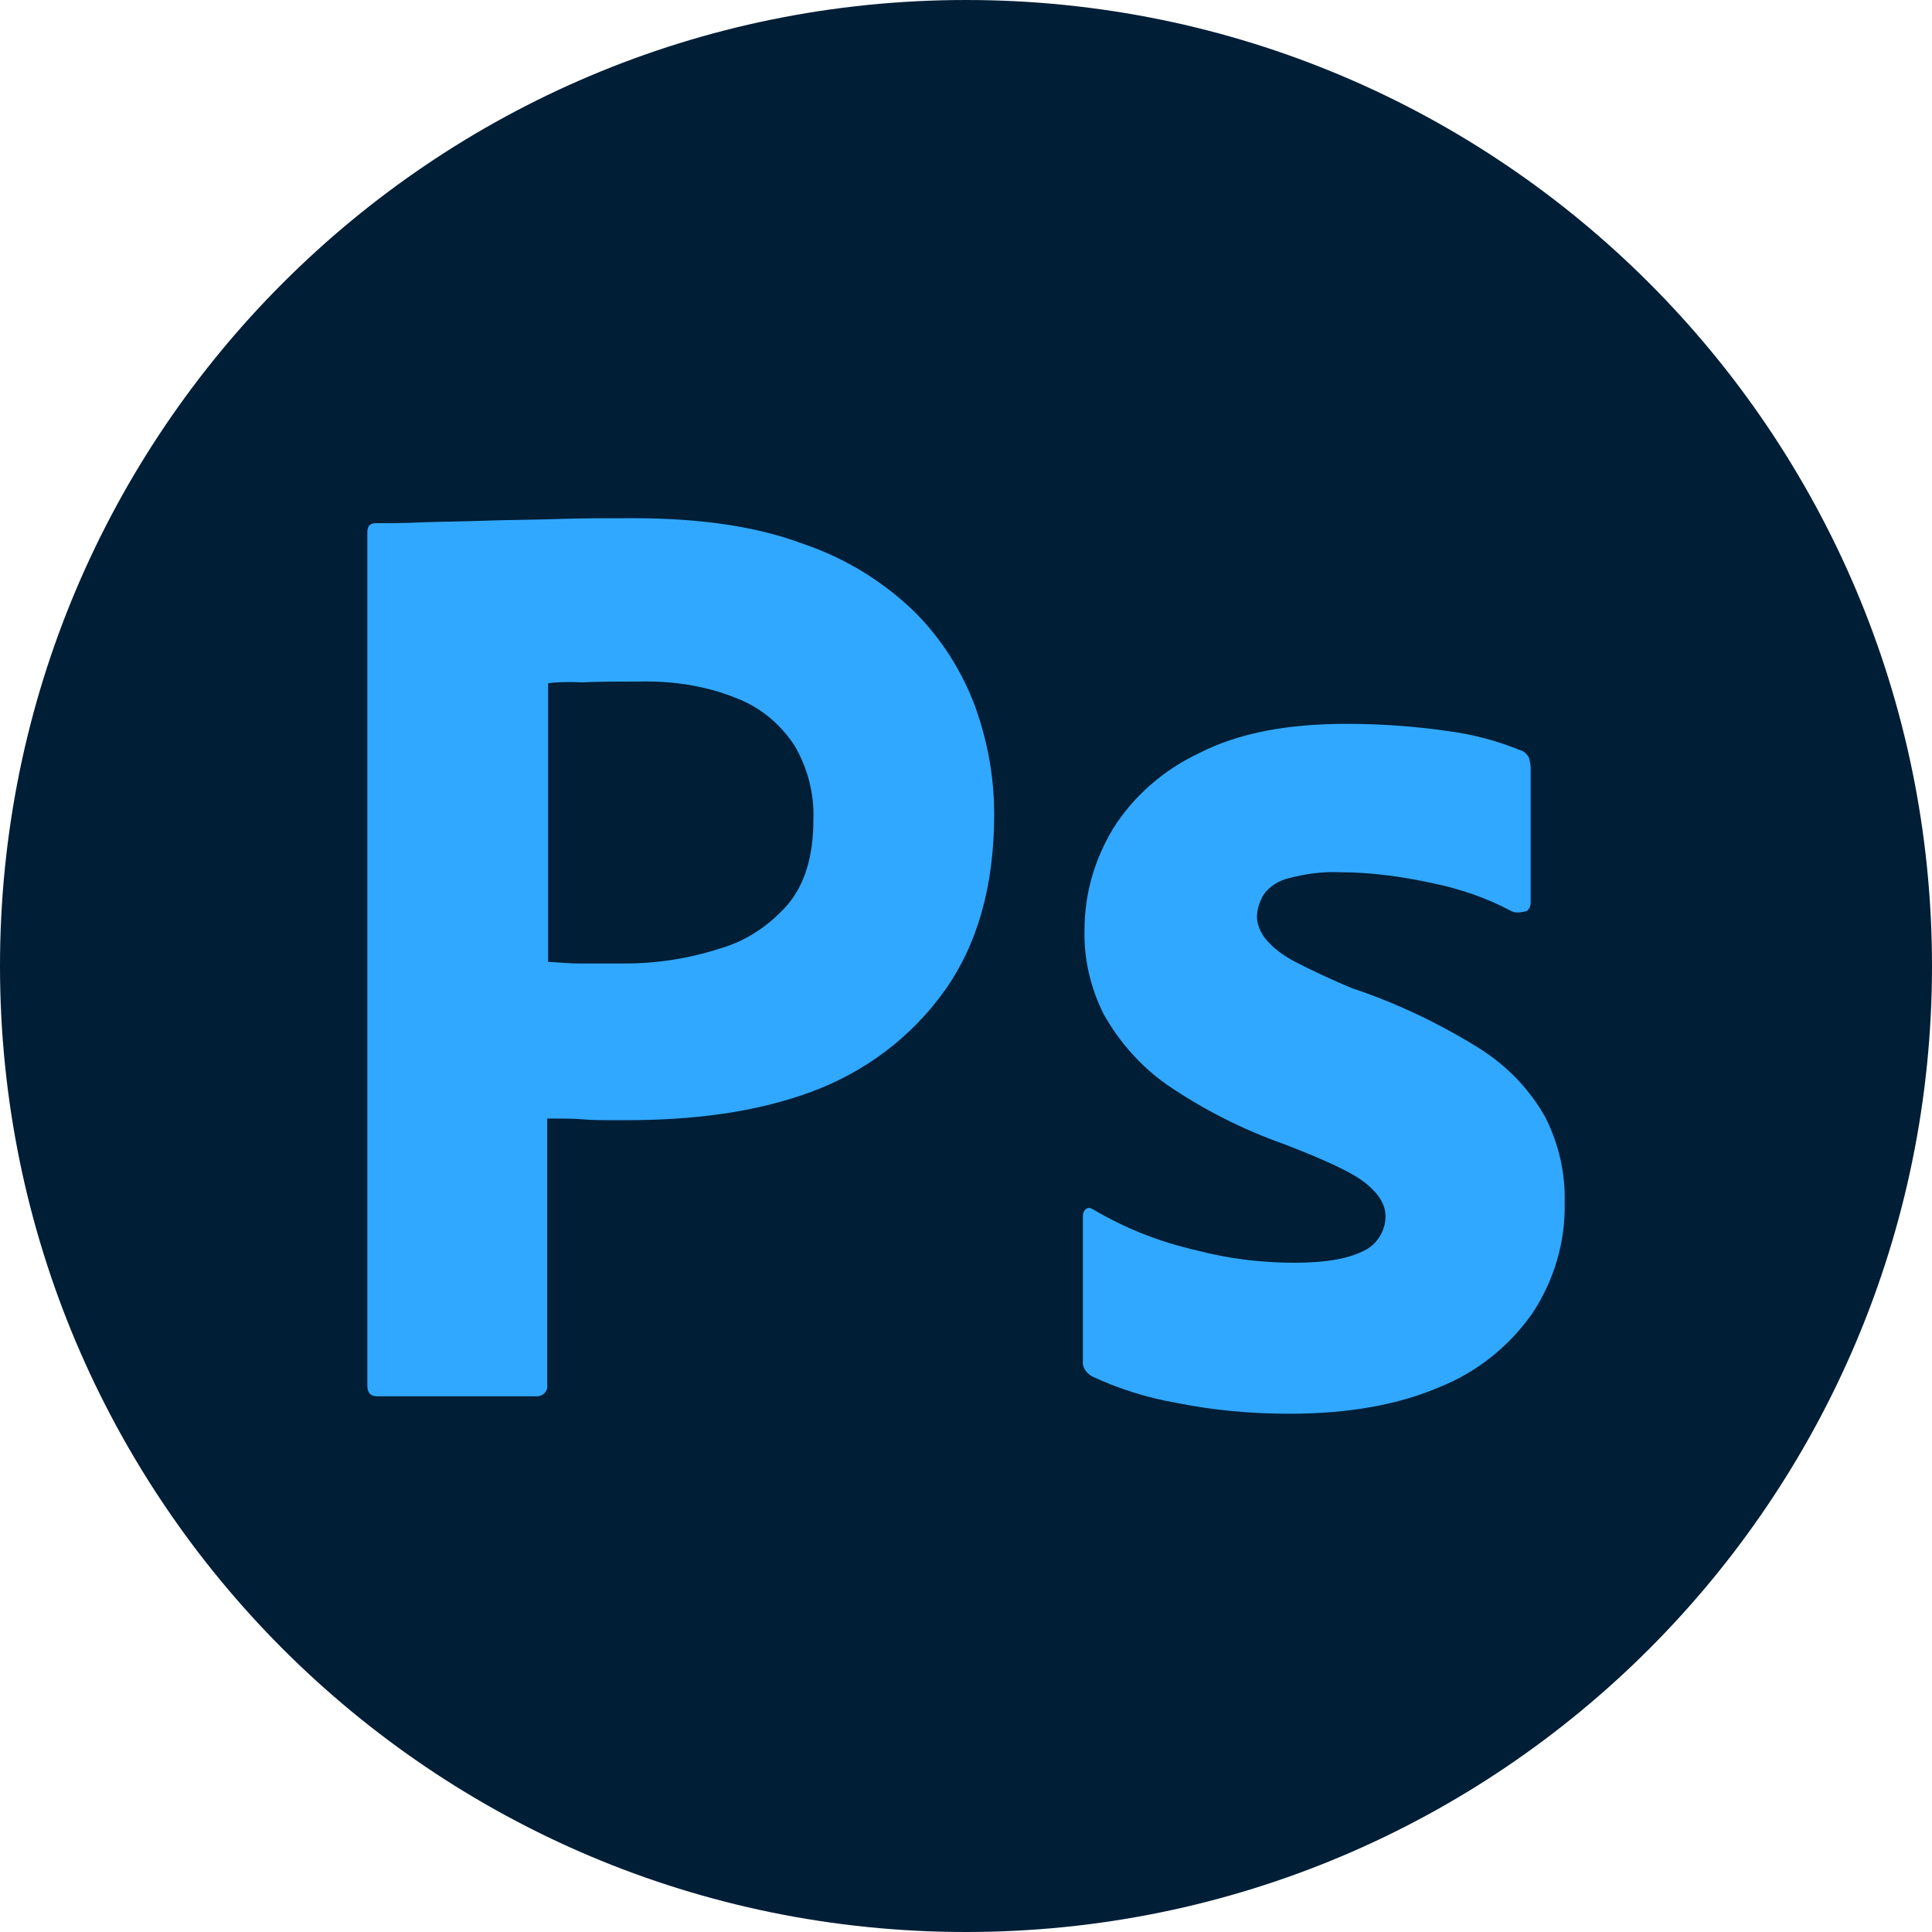
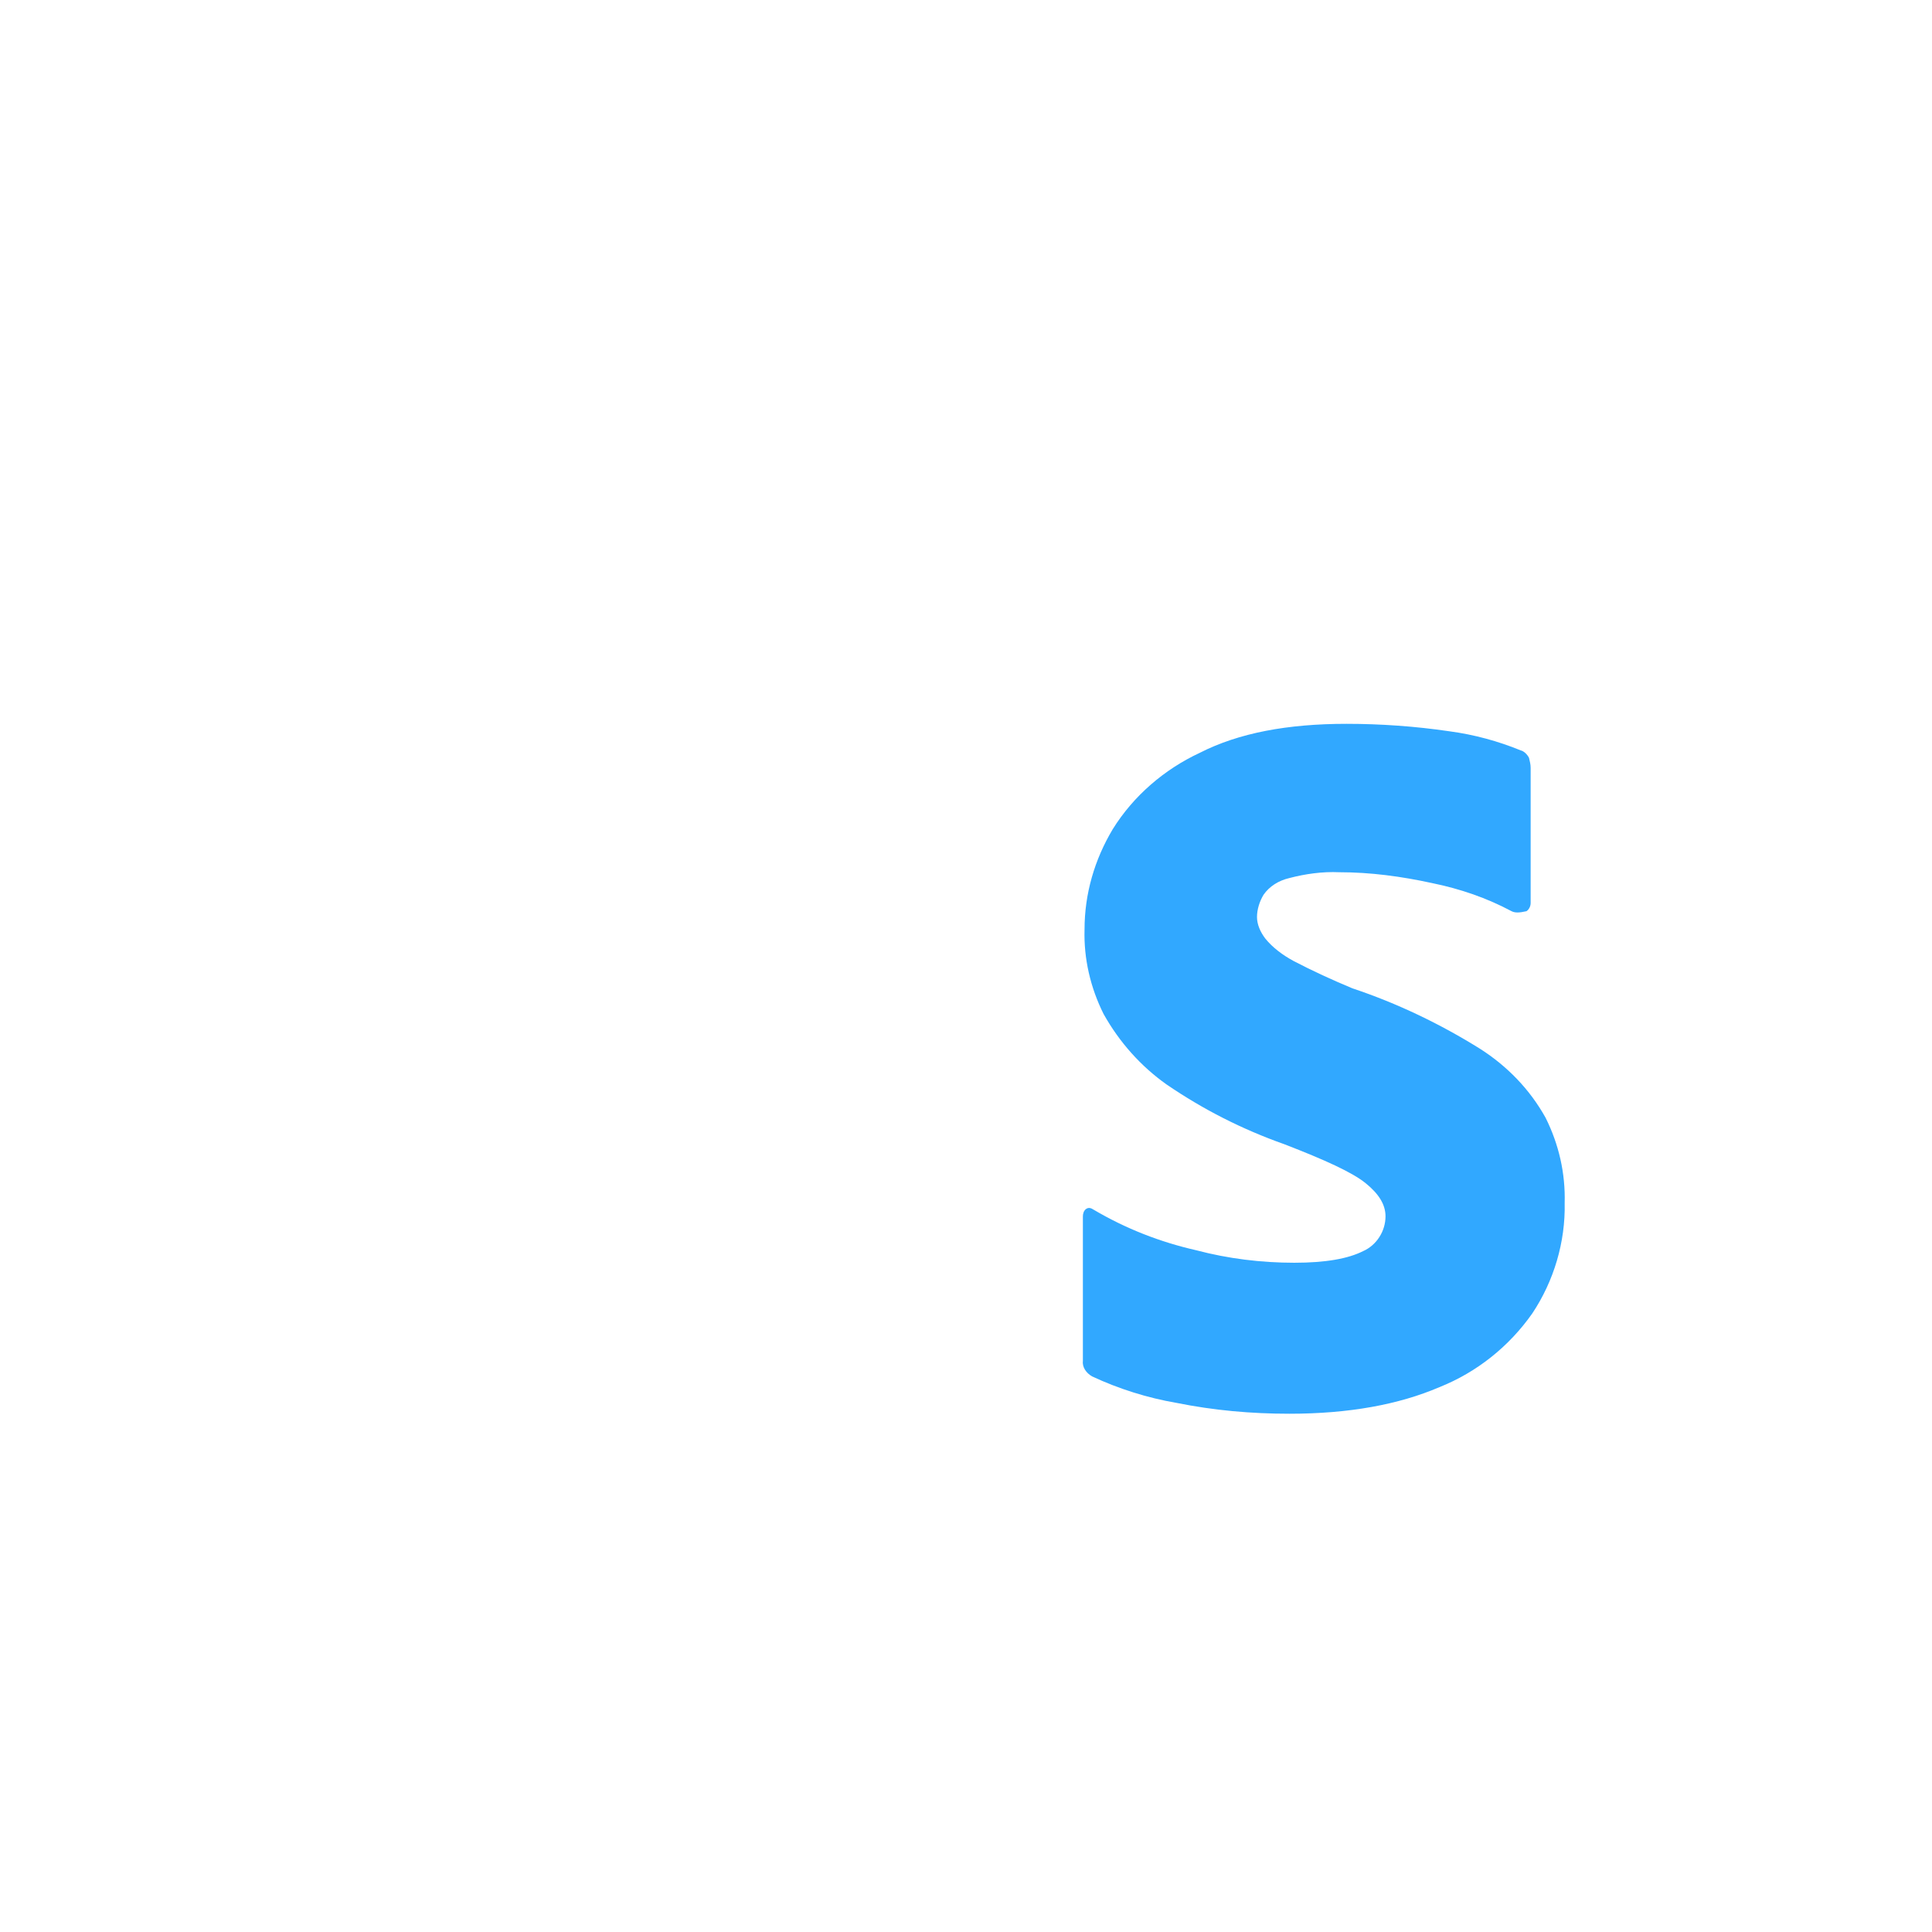
<svg xmlns="http://www.w3.org/2000/svg" version="1.1" id="图层_1" x="0px" y="0px" width="92px" height="92px" viewBox="0 0 92 92" enable-background="new 0 0 92 92" xml:space="preserve">
  <g>
-     <path fill-rule="evenodd" clip-rule="evenodd" fill="#001E36" d="M46,0c25.406,0,46,20.594,46,46c0,25.404-20.594,46-46,46   S0,71.404,0,46C0,20.594,20.594,0,46,0L46,0z" />
    <g id="Outlined_Mnemonics_Logos_3_">
      <g id="Ps_3_">
-         <path fill="#31A8FF" d="M17.492,65.979V25.346c0-0.275,0.115-0.432,0.393-0.432c0.673,0,1.303,0,2.213-0.041     c0.947-0.037,1.934-0.037,3-0.078c1.065-0.039,2.213-0.039,3.435-0.08c1.226-0.039,2.409-0.039,3.595-0.039     c3.235,0,5.922,0.395,8.133,1.227c1.974,0.67,3.791,1.775,5.29,3.234c1.267,1.264,2.251,2.807,2.884,4.502     c0.593,1.658,0.907,3.357,0.907,5.135c0,3.395-0.789,6.197-2.366,8.408c-1.58,2.213-3.791,3.871-6.359,4.816     c-2.687,0.988-5.646,1.346-8.884,1.346c-0.948,0-1.58,0-1.974-0.041c-0.396-0.039-0.947-0.039-1.699-0.039v12.674     c0.041,0.277-0.158,0.512-0.436,0.553c-0.038,0-0.076,0-0.156,0h-7.501C17.648,66.49,17.492,66.334,17.492,65.979z M26.1,32.535     v13.266c0.552,0.039,1.065,0.08,1.54,0.08h2.092c1.54,0,3.079-0.236,4.539-0.711c1.265-0.355,2.371-1.107,3.239-2.094     c0.829-0.986,1.224-2.33,1.224-4.068c0.041-1.223-0.276-2.447-0.906-3.514c-0.674-1.025-1.621-1.814-2.766-2.25     c-1.462-0.594-3.04-0.828-4.657-0.789c-1.029,0-1.936,0-2.688,0.039C26.929,32.455,26.376,32.494,26.1,32.535L26.1,32.535z" />
        <path fill="#31A8FF" d="M71.98,43.391c-1.185-0.633-2.447-1.066-3.79-1.34c-1.46-0.318-2.922-0.516-4.421-0.516     c-0.792-0.037-1.621,0.08-2.369,0.277c-0.515,0.119-0.951,0.396-1.226,0.789c-0.196,0.318-0.317,0.711-0.317,1.066     s0.158,0.713,0.396,1.027c0.354,0.436,0.829,0.787,1.343,1.066c0.906,0.475,1.855,0.908,2.803,1.303     c2.132,0.711,4.187,1.697,6.082,2.881c1.303,0.832,2.368,1.936,3.117,3.279c0.632,1.264,0.95,2.645,0.91,4.068     c0.04,1.854-0.515,3.711-1.54,5.25c-1.107,1.58-2.647,2.805-4.424,3.514c-1.936,0.83-4.305,1.266-7.145,1.266     c-1.817,0-3.595-0.158-5.371-0.516c-1.382-0.236-2.765-0.672-4.028-1.264c-0.274-0.16-0.474-0.434-0.434-0.748v-6.873     c0-0.117,0.038-0.275,0.159-0.354c0.116-0.08,0.234-0.041,0.353,0.039c1.54,0.906,3.158,1.539,4.897,1.934     c1.499,0.396,3.078,0.592,4.66,0.592c1.5,0,2.566-0.195,3.274-0.553c0.633-0.275,1.068-0.945,1.068-1.658     c0-0.553-0.315-1.068-0.948-1.578c-0.632-0.514-1.936-1.107-3.871-1.855c-2.011-0.711-3.868-1.658-5.605-2.844     c-1.225-0.867-2.25-2.014-3.001-3.357c-0.63-1.262-0.948-2.643-0.907-4.027c0-1.695,0.473-3.316,1.343-4.775     c0.985-1.582,2.447-2.844,4.144-3.635c1.854-0.947,4.187-1.381,6.989-1.381c1.62,0,3.279,0.117,4.897,0.355     c1.184,0.158,2.33,0.473,3.397,0.91c0.155,0.035,0.314,0.195,0.394,0.352c0.039,0.158,0.079,0.318,0.079,0.475v6.438     c0,0.158-0.079,0.314-0.199,0.393C72.336,43.471,72.14,43.471,71.98,43.391z" />
      </g>
    </g>
  </g>
</svg>